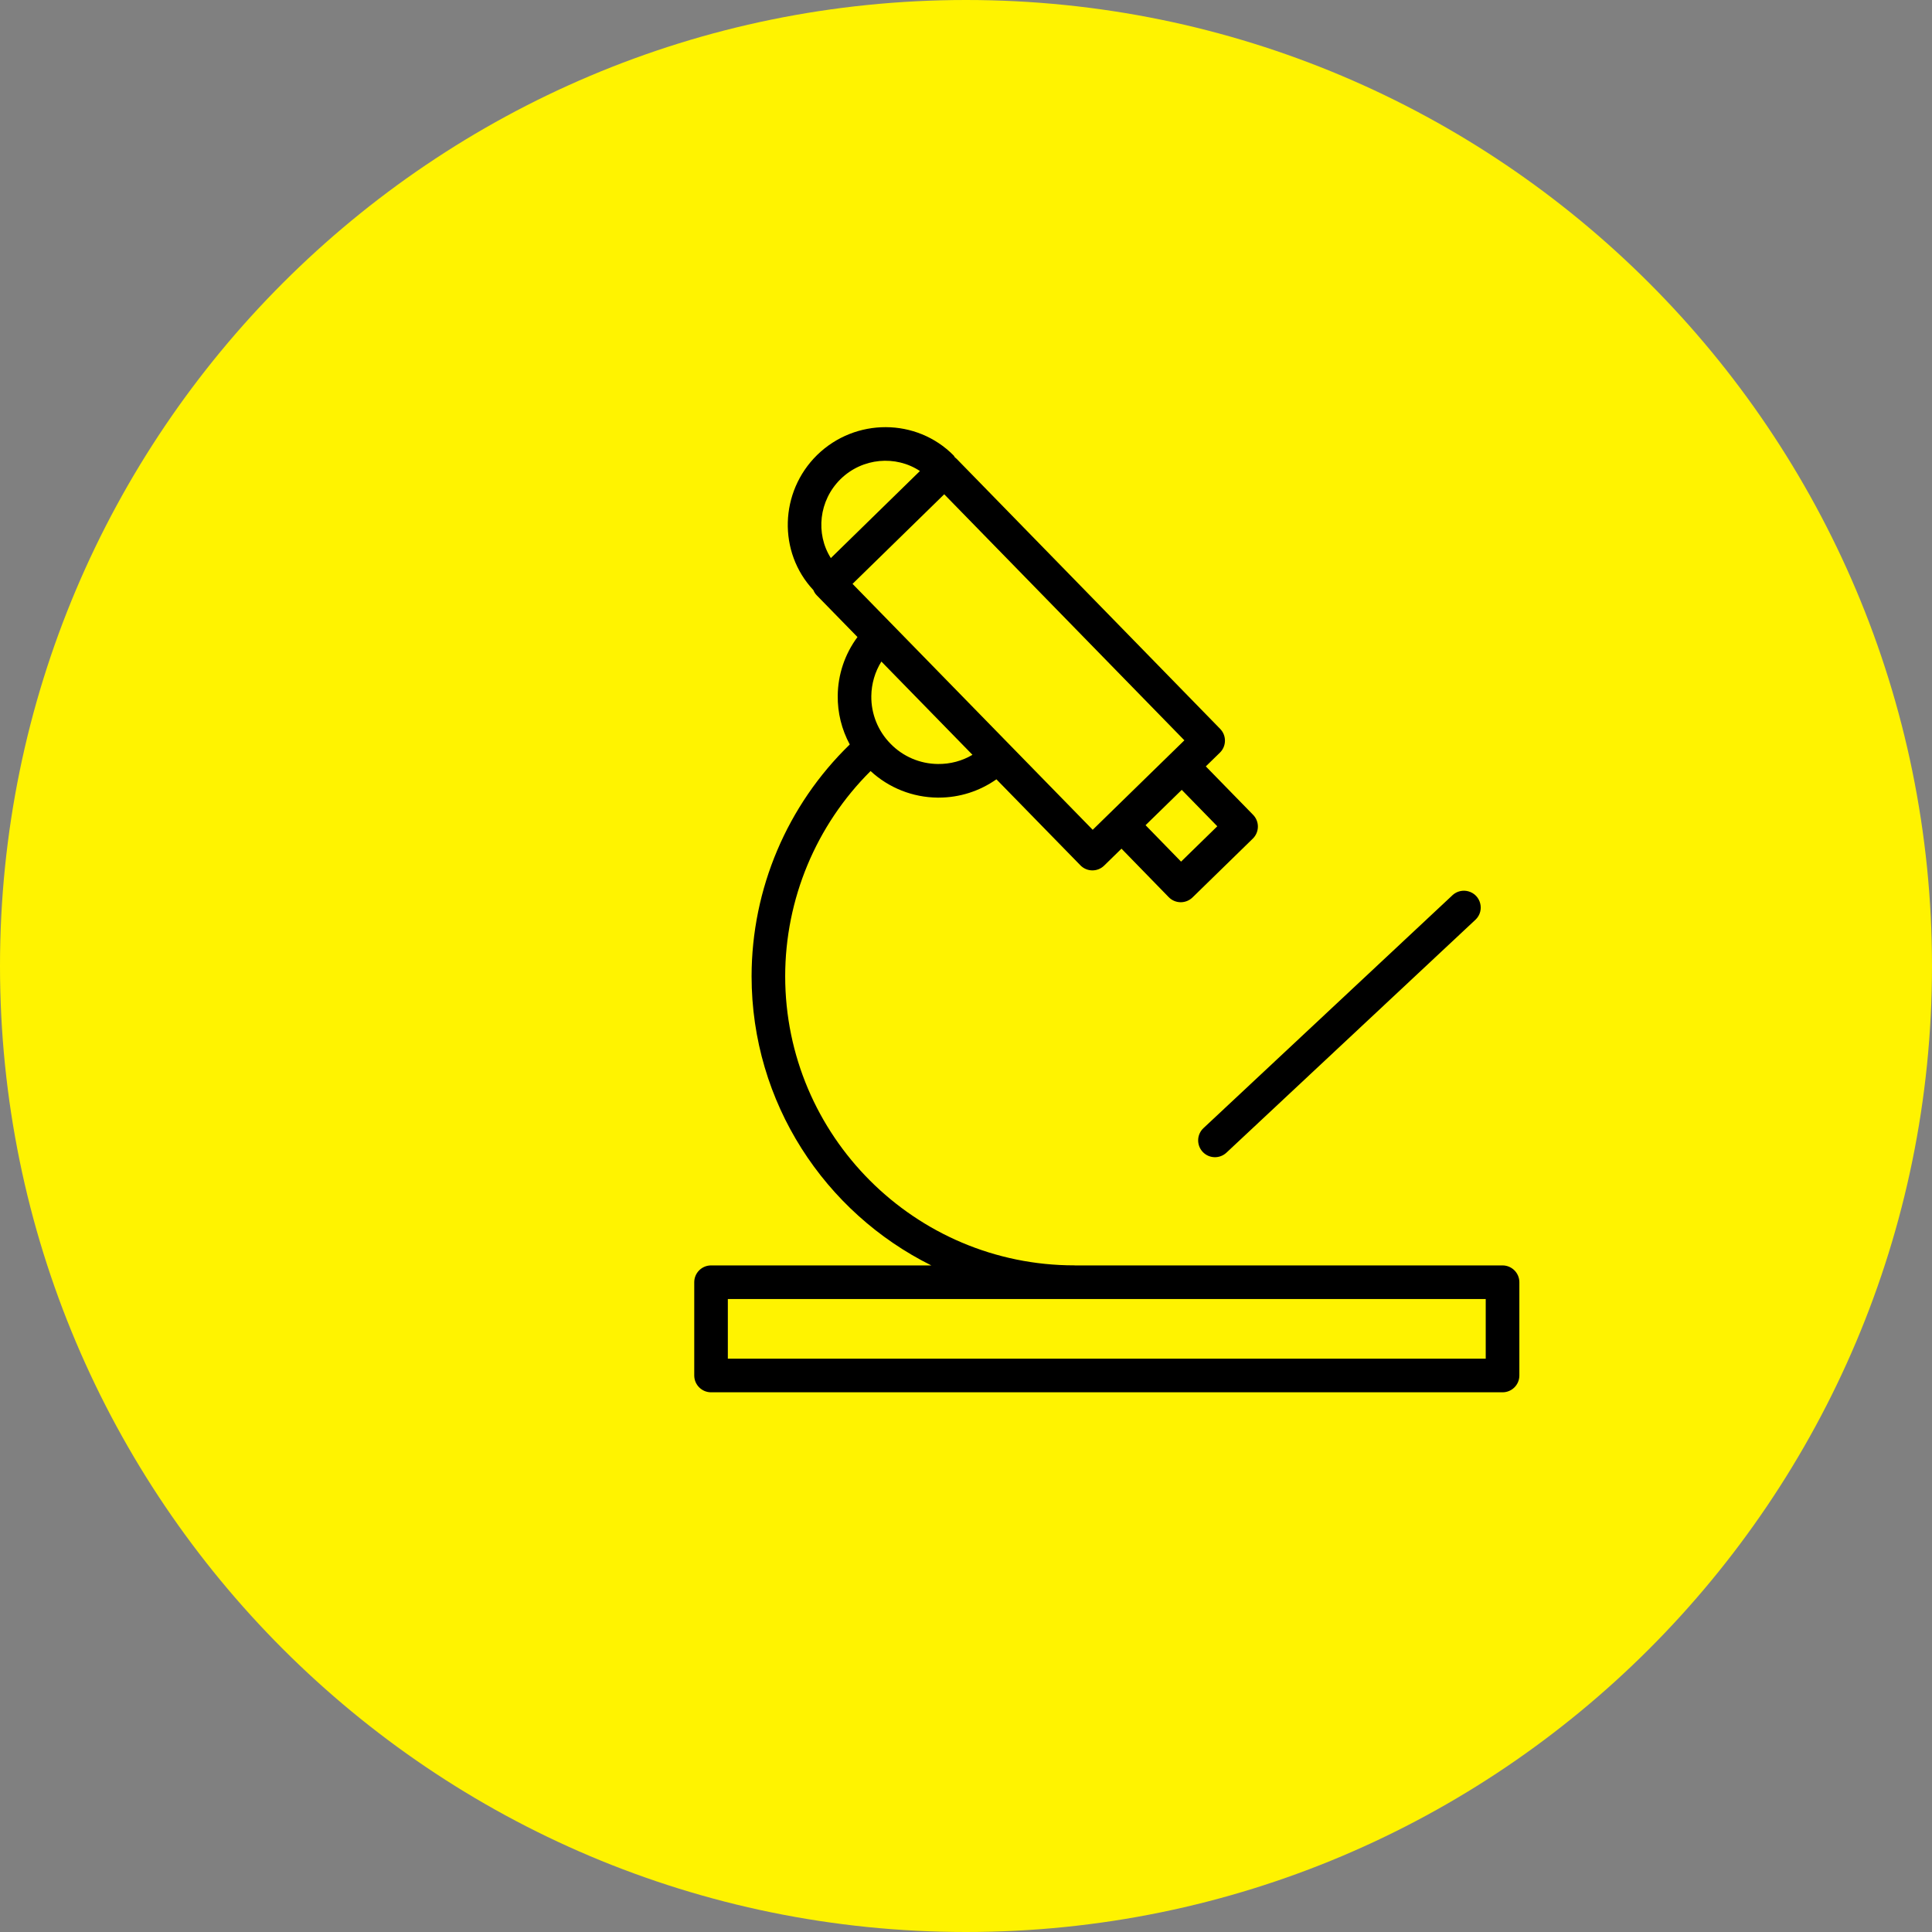
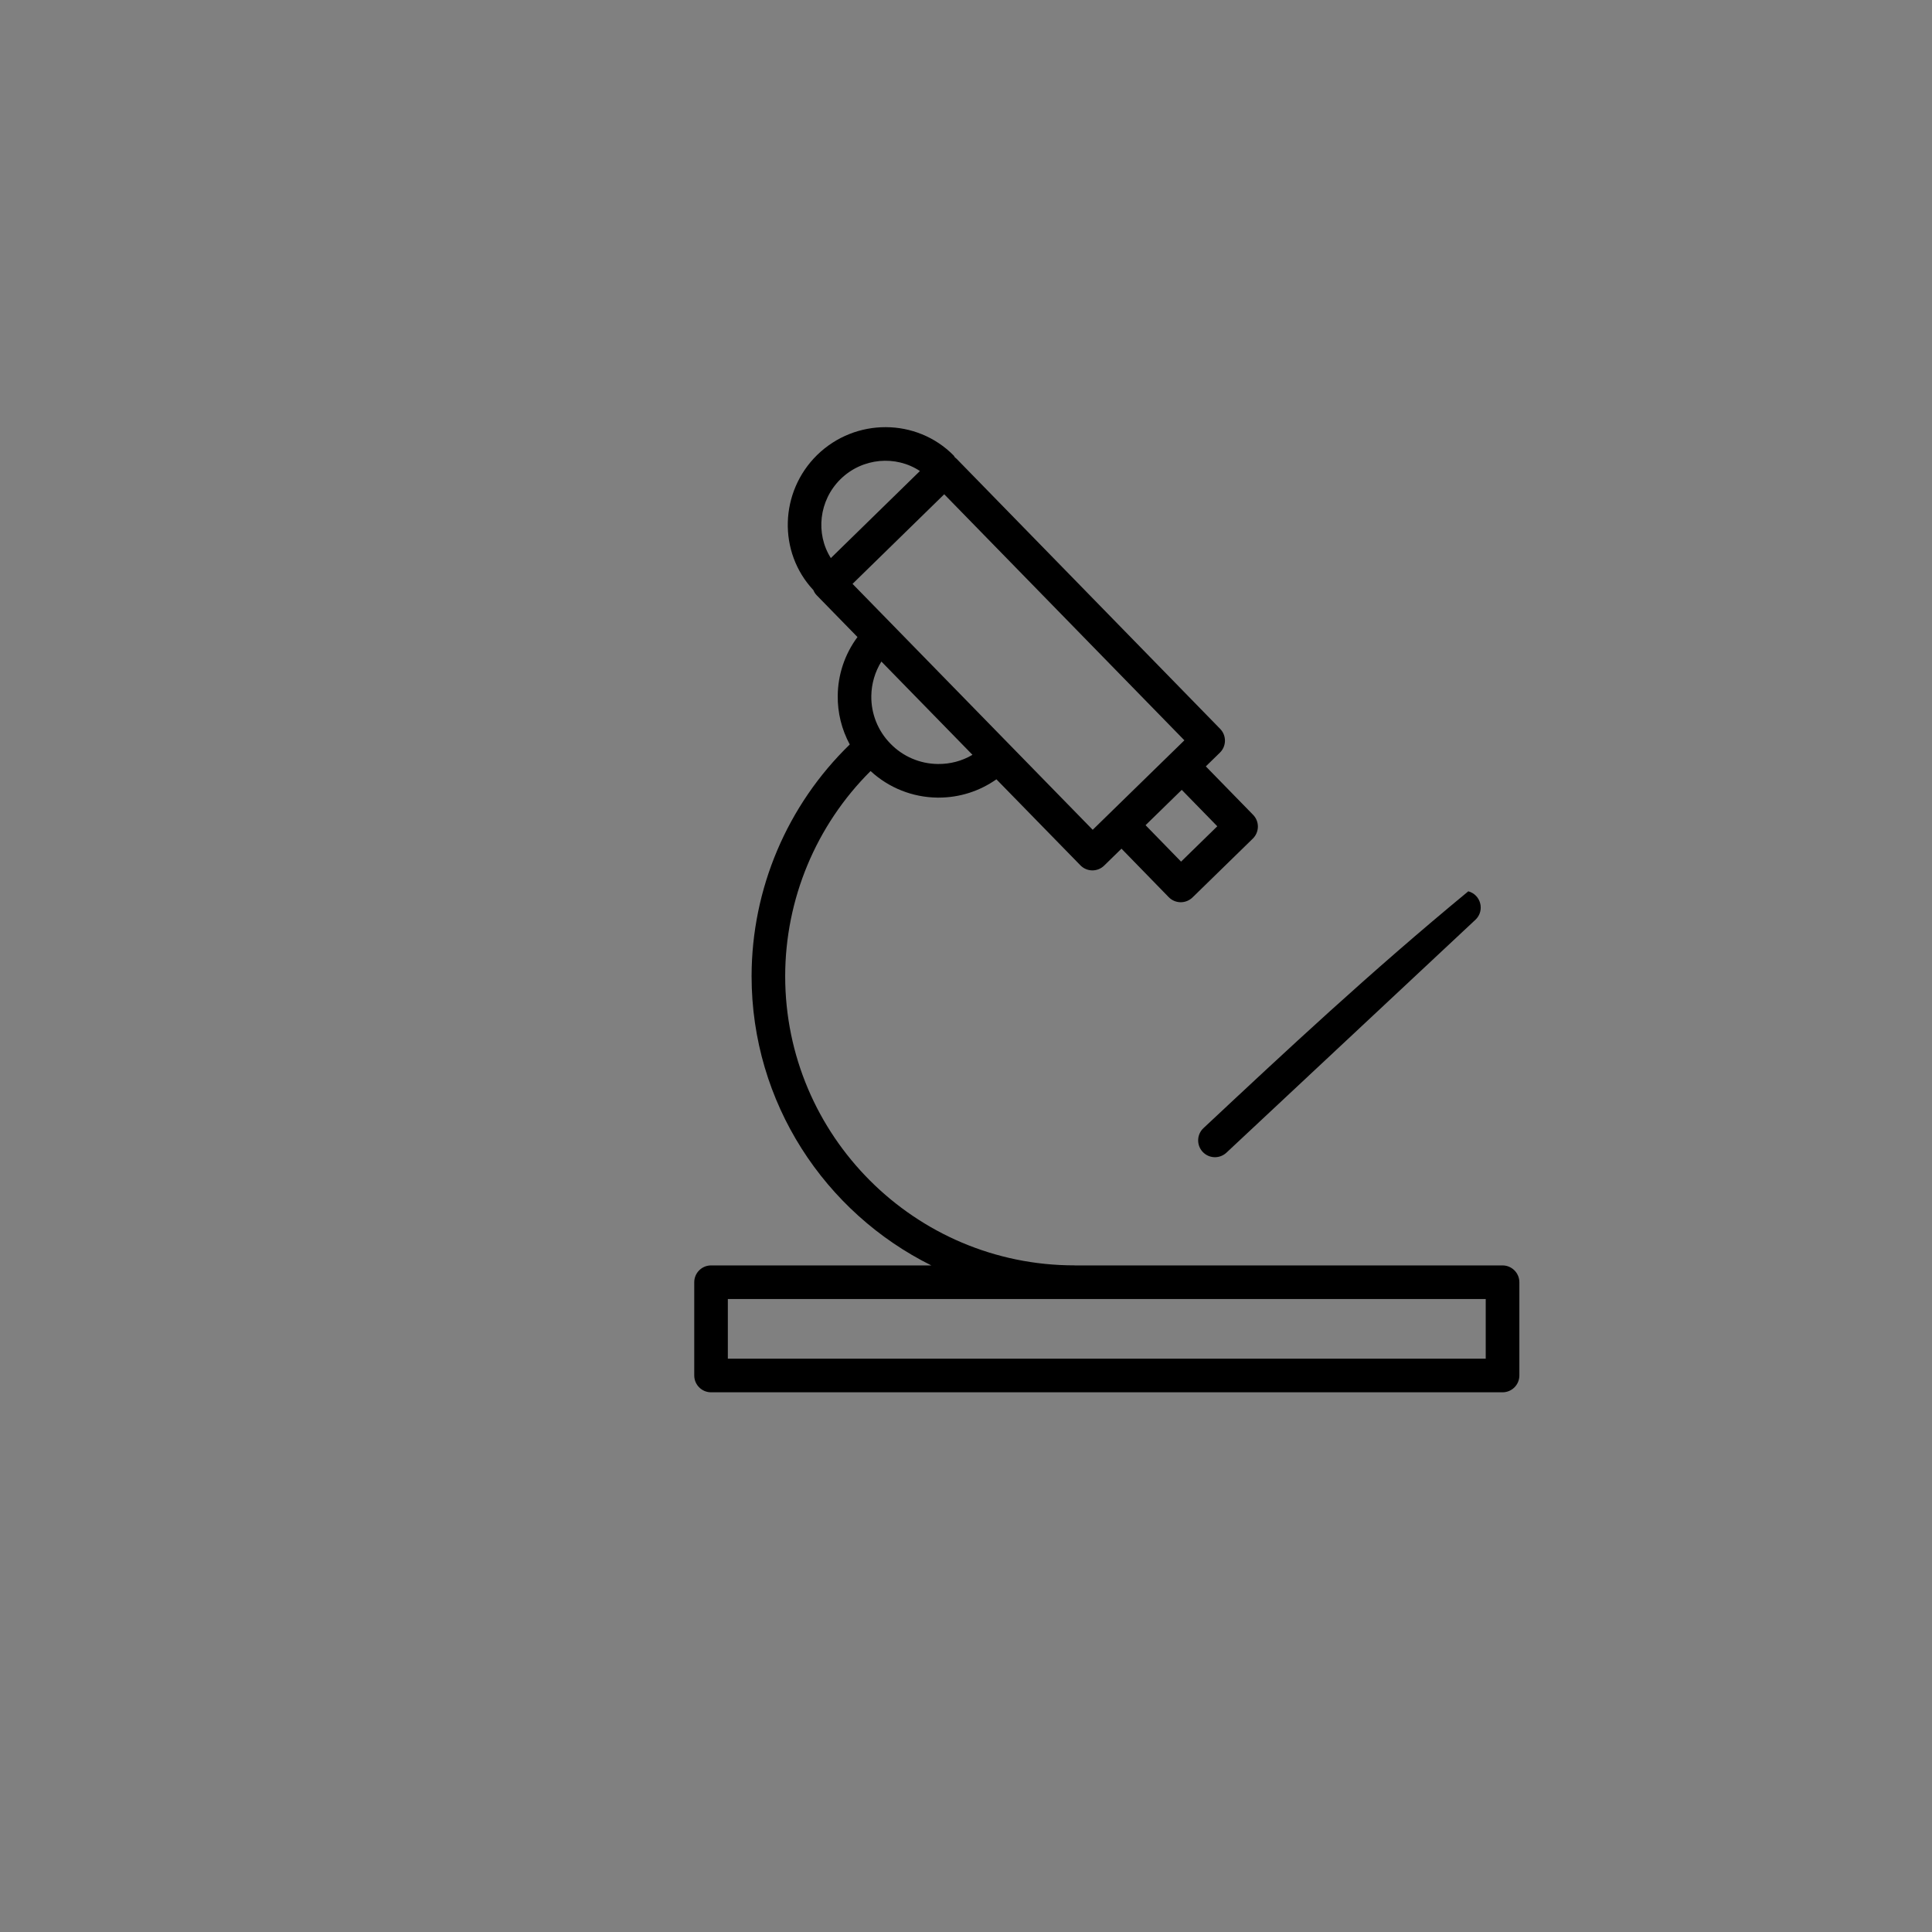
<svg xmlns="http://www.w3.org/2000/svg" viewBox="5950 4950 100 100" width="100" height="100" data-guides="{&quot;vertical&quot;:[],&quot;horizontal&quot;:[]}">
  <rect x="5950" y="4950" width="100" height="100" fill="#808080" stroke="none" />
-   <path fill="#fff300" stroke="none" fill-opacity="1" stroke-width="1" stroke-opacity="1" color="rgb(51, 51, 51)" fill-rule="evenodd" font-size-adjust="none" x="0" y="0" width="100" height="100" rx="50" ry="50" id="tSvga2b6754dfb" title="Rectangle 1" d="M 5950 5000 C 5950 4972.386 5972.386 4950 6000 4950C 6000 4950 6000 4950 6000 4950C 6027.614 4950 6050 4972.386 6050 5000C 6050 5000 6050 5000 6050 5000C 6050 5027.614 6027.614 5050 6000 5050C 6000 5050 6000 5050 6000 5050C 5972.386 5050 5950 5027.614 5950 5000Z" />
  <path fill="#000000" stroke="#000000" fill-opacity="1" stroke-width="0" stroke-opacity="1" color="rgb(51, 51, 51)" fill-rule="evenodd" font-size-adjust="none" id="tSvg12053227221" title="Path 1" d="M 6027.771 5015.498 C 6020.395 5015.498 6013.019 5015.498 6005.642 5015.498C 6005.631 5015.498 6005.62 5015.495 6005.609 5015.495C 5997.356 5015.495 5990.641 5008.78 5990.641 5000.527C 5990.644 4996.54 5992.235 4992.72 5995.061 4989.909C 5996.005 4990.781 5997.239 4991.271 5998.525 4991.284C 5998.545 4991.284 5998.565 4991.284 5998.585 4991.284C 5999.67 4991.284 6000.703 4990.95 6001.574 4990.337C 6003.023 4991.82 6004.472 4993.304 6005.921 4994.788C 6006.256 4995.133 6006.808 4995.14 6007.151 4994.803C 6007.45 4994.511 6007.749 4994.219 6008.048 4993.927C 6008.863 4994.763 6009.678 4995.6 6010.492 4996.436C 6010.653 4996.602 6010.873 4996.696 6011.104 4996.699C 6011.108 4996.699 6011.112 4996.699 6011.116 4996.699C 6011.343 4996.699 6011.561 4996.61 6011.724 4996.452C 6012.764 4995.437 6013.805 4994.421 6014.846 4993.406C 6015.011 4993.245 6015.105 4993.024 6015.108 4992.793C 6015.111 4992.563 6015.022 4992.34 6014.86 4992.175C 6014.045 4991.339 6013.229 4990.504 6012.413 4989.668C 6012.656 4989.431 6012.899 4989.194 6013.142 4988.957C 6013.485 4988.621 6013.491 4988.071 6013.156 4987.727C 6008.608 4983.066 6004.059 4978.406 5999.511 4973.745C 5999.484 4973.718 5999.454 4973.696 5999.424 4973.673C 5999.401 4973.641 5999.389 4973.605 5999.361 4973.576C 5997.443 4971.632 5994.274 4971.619 5992.294 4973.551C 5990.344 4975.465 5990.264 4978.582 5992.098 4980.541C 5992.139 4980.64 5992.195 4980.733 5992.275 4980.814C 5992.977 4981.534 5993.68 4982.253 5994.383 4982.973C 5993.73 4983.85 5993.372 4984.912 5993.361 4986.005C 5993.349 4986.887 5993.564 4987.758 5993.984 4988.534C 5990.74 4991.681 5988.907 4996.007 5988.902 5000.527C 5988.902 5007.081 5992.698 5012.763 5998.205 5015.498C 5994.404 5015.498 5990.604 5015.498 5986.804 5015.498C 5986.324 5015.498 5985.934 5015.888 5985.934 5016.368C 5985.934 5017.977 5985.934 5019.586 5985.934 5021.195C 5985.934 5021.675 5986.324 5022.065 5986.804 5022.065C 6000.46 5022.065 6014.116 5022.065 6027.772 5022.065C 6028.253 5022.065 6028.642 5021.675 6028.642 5021.195C 6028.642 5019.586 6028.642 5017.977 6028.642 5016.368C 6028.641 5015.888 6028.252 5015.499 6027.771 5015.498ZM 6013.007 4992.768 C 6012.382 4993.378 6011.757 4993.988 6011.132 4994.598C 6010.519 4993.969 6009.906 4993.341 6009.294 4992.712C 6009.918 4992.102 6010.542 4991.492 6011.167 4990.883C 6011.78 4991.511 6012.394 4992.14 6013.007 4992.768ZM 5993.511 4974.795 C 5994.643 4973.691 5996.366 4973.553 5997.615 4974.38C 5996.078 4975.882 5994.541 4977.384 5993.004 4978.886C 5992.204 4977.622 5992.382 4975.902 5993.511 4974.795ZM 5998.873 4975.583 C 6003.016 4979.828 6007.16 4984.074 6011.303 4988.319C 6009.721 4989.862 6008.14 4991.406 6006.558 4992.95C 6002.414 4988.707 5998.27 4984.464 5994.127 4980.221C 5995.709 4978.675 5997.291 4977.129 5998.873 4975.583ZM 6000.335 4989.069 C 5999.802 4989.384 5999.193 4989.552 5998.544 4989.544C 5997.619 4989.536 5996.736 4989.158 5996.092 4988.494C 5995.444 4987.837 5995.086 4986.948 5995.099 4986.025C 5995.107 4985.394 5995.287 4984.777 5995.62 4984.241C 5997.192 4985.851 5998.764 4987.46 6000.335 4989.069ZM 6026.901 5020.325 C 6013.825 5020.325 6000.749 5020.325 5987.673 5020.325C 5987.673 5019.296 5987.673 5018.267 5987.673 5017.238C 6000.749 5017.238 6013.825 5017.238 6026.901 5017.238C 6026.901 5018.267 6026.901 5019.296 6026.901 5020.325Z" />
-   <path fill="#000000" stroke="#fff300" fill-opacity="1" stroke-width="0" stroke-opacity="1" color="rgb(51, 51, 51)" fill-rule="evenodd" font-size-adjust="none" id="tSvg2fa98b679b" title="Path 2" d="M 6012.251 5009.621 C 6012.579 5009.972 6013.129 5009.99 6013.48 5009.662C 6017.782 5005.639 6022.084 5001.615 6026.385 4997.591C 6026.86 4997.119 6026.646 4996.309 6025.999 4996.134C 6025.717 4996.058 6025.416 4996.127 6025.197 4996.32C 6020.895 5000.344 6016.593 5004.367 6012.292 5008.391C 6011.941 5008.719 6011.923 5009.27 6012.251 5009.621Z" />
+   <path fill="#000000" stroke="#fff300" fill-opacity="1" stroke-width="0" stroke-opacity="1" color="rgb(51, 51, 51)" fill-rule="evenodd" font-size-adjust="none" id="tSvg2fa98b679b" title="Path 2" d="M 6012.251 5009.621 C 6012.579 5009.972 6013.129 5009.99 6013.48 5009.662C 6017.782 5005.639 6022.084 5001.615 6026.385 4997.591C 6026.86 4997.119 6026.646 4996.309 6025.999 4996.134C 6020.895 5000.344 6016.593 5004.367 6012.292 5008.391C 6011.941 5008.719 6011.923 5009.27 6012.251 5009.621Z" />
  <defs />
</svg>